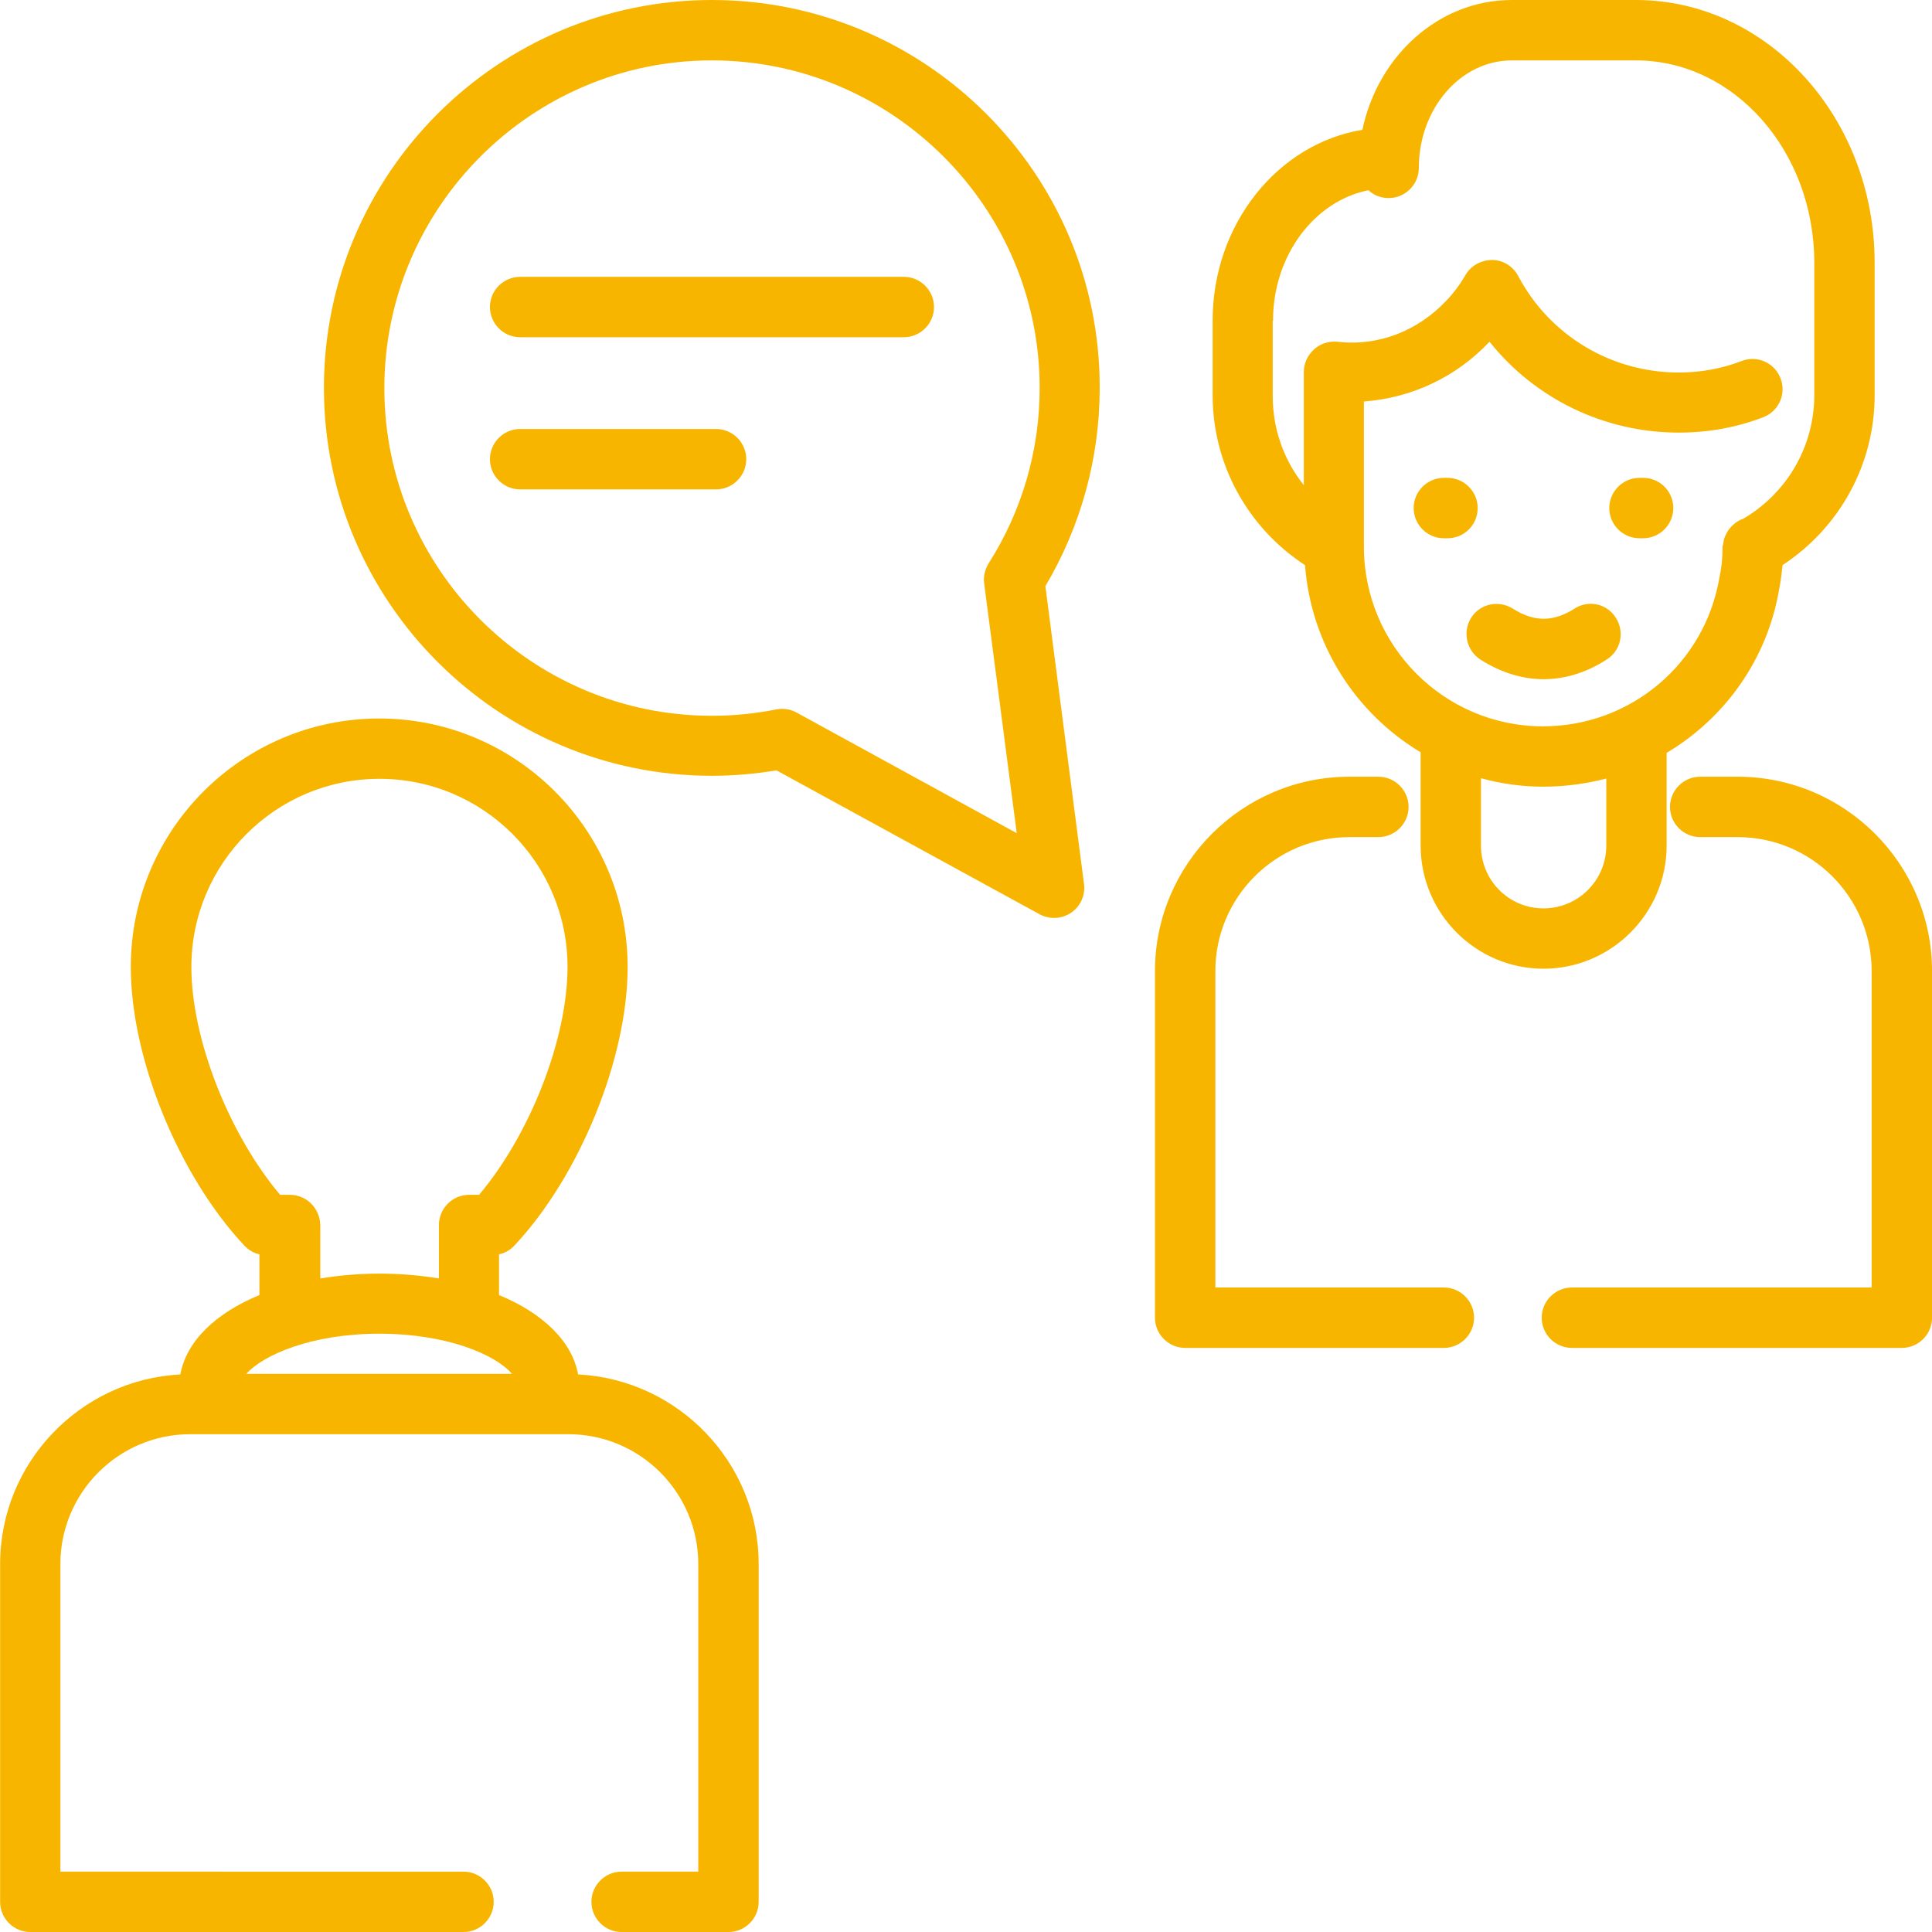
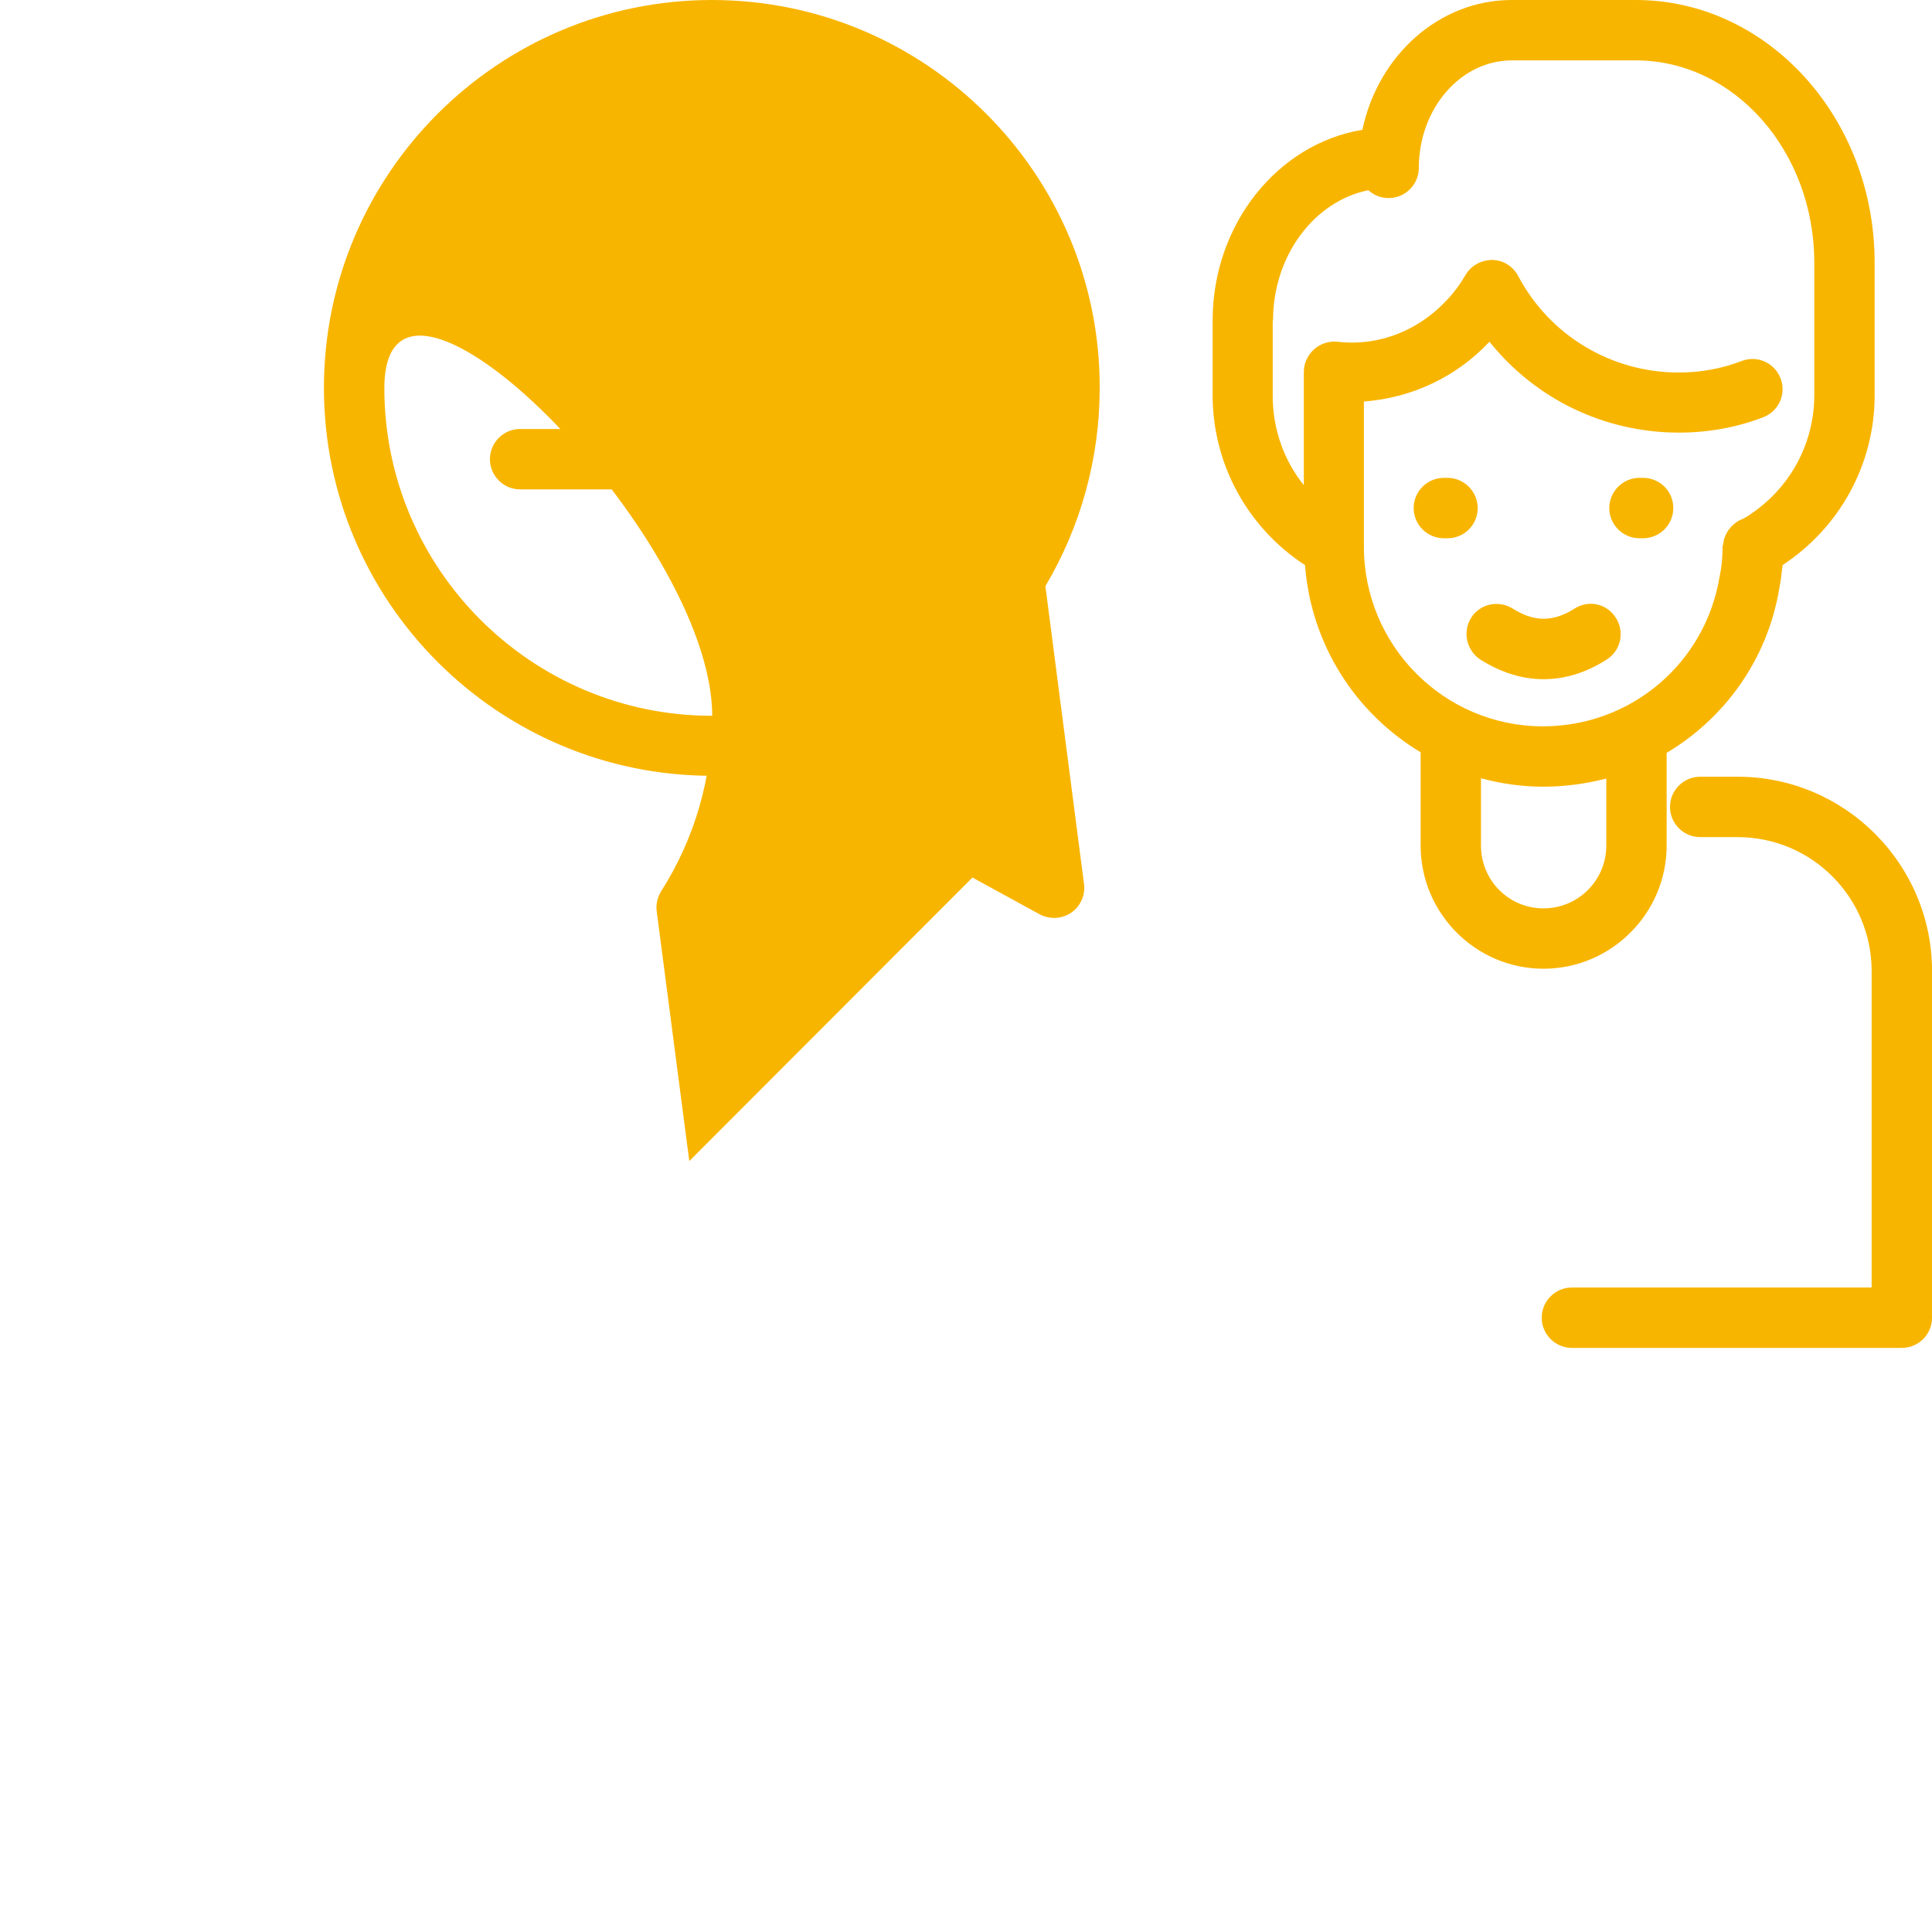
<svg xmlns="http://www.w3.org/2000/svg" id="Layer_1" data-name="Layer 1" viewBox="0 0 496.48 496.48">
  <defs>
    <style>
      .cls-1 {
        fill: #f8b500;
      }
    </style>
  </defs>
  <path class="cls-1" d="M446.53,199.6h-9.62c-4.27,0-7.76,3.49-7.76,7.76s3.49,7.76,7.76,7.76h9.62c19.01,0,34.44,15.44,34.44,34.44v81.3h-77.03c-4.27,0-7.76,3.49-7.76,7.76s3.49,7.76,7.76,7.76h84.79c4.27,0,7.76-3.49,7.76-7.76v-89.06c0-27.54-22.42-49.96-49.96-49.96h0Z" />
-   <path class="cls-1" d="M371.04,330.86h-58.72v-81.3c0-19.01,15.44-34.44,34.44-34.44h7.45c4.27,0,7.76-3.49,7.76-7.76s-3.49-7.76-7.76-7.76h-7.45c-27.54,0-49.96,22.42-49.96,49.96v89.06c0,4.27,3.49,7.76,7.76,7.76h66.48c4.27,0,7.76-3.49,7.76-7.76s-3.49-7.76-7.76-7.76Z" />
  <path class="cls-1" d="M422.24,122.8h-.93c-4.27,0-7.76,3.49-7.76,7.76s3.49,7.76,7.76,7.76h.93c4.27,0,7.76-3.49,7.76-7.76s-3.41-7.76-7.76-7.76Z" />
  <path class="cls-1" d="M379.73,130.56c0-4.27-3.49-7.76-7.76-7.76h-.93c-4.27,0-7.76,3.49-7.76,7.76s3.49,7.76,7.76,7.76h.93c4.27,0,7.76-3.41,7.76-7.76Z" />
  <path class="cls-1" d="M404.64,156.39c-5.51,3.49-10.4,3.49-15.9,0-3.65-2.25-8.46-1.24-10.71,2.4s-1.16,8.38,2.4,10.71c5.28,3.34,10.78,5.04,16.21,5.04s10.94-1.63,16.21-5.04c3.65-2.25,4.73-7.06,2.4-10.71-2.25-3.65-6.98-4.73-10.63-2.4h0Z" />
-   <path class="cls-1" d="M148.56,353.2c-1.55-8.53-9.08-15.75-20.32-20.4v-10.47c1.47-.31,2.87-1.09,3.96-2.25,16.83-18,29.09-48.17,29.09-71.6,0-35.22-28.63-63.84-63.84-63.84s-63.84,28.63-63.84,63.84c0,23.43,12.26,53.53,29.17,71.6,1.09,1.16,2.4,1.94,3.88,2.25v10.47c-11.25,4.65-18.77,11.87-20.32,20.4-25.68,1.32-46.31,22.65-46.31,48.72v86.81c0,4.27,3.49,7.76,7.76,7.76h111.32c4.27,0,7.76-3.49,7.76-7.76s-3.49-7.76-7.76-7.76H15.52v-79.05c0-18.39,14.97-33.36,33.36-33.36h97.2c18.39,0,33.36,14.97,33.36,33.36v79.05h-19.7c-4.27,0-7.76,3.49-7.76,7.76s3.49,7.76,7.76,7.76h27.46c4.27,0,7.76-3.49,7.76-7.76v-86.81c0-26.07-20.64-47.4-46.39-48.72h0ZM74.47,307.04h-2.48c-13.11-15.52-22.81-40.03-22.81-58.57,0-26.61,21.64-48.33,48.33-48.33s48.33,21.64,48.33,48.33c0,18.54-9.62,43.05-22.73,58.57h-2.56c-4.27,0-7.76,3.49-7.76,7.76v13.73c-4.81-.78-9.93-1.24-15.28-1.24s-10.4.47-15.2,1.24v-13.65c-.08-4.42-3.57-7.84-7.84-7.84h0ZM97.44,342.73c17.38,0,29.87,5.35,34.13,10.32H63.3c4.34-4.89,16.83-10.32,34.13-10.32Z" />
-   <path class="cls-1" d="M182.92,0C128,0,83.24,44.68,83.24,99.68s44.76,99.68,99.68,99.68c5.51,0,11.09-.47,16.6-1.4l67.65,37c1.16.62,2.48.93,3.72.93,1.55,0,3.03-.47,4.34-1.32,2.4-1.63,3.72-4.5,3.34-7.37l-9.93-76.57c9.15-15.44,13.96-32.97,13.96-50.97C282.69,44.68,237.92,0,182.92,0h0ZM261.28,214.11l-56.63-31.03c-1.16-.62-2.4-.93-3.72-.93-.47,0-1.01.08-1.47.16-5.51,1.09-11.09,1.63-16.52,1.63-46.39,0-84.17-37.78-84.17-84.17S136.53,15.52,182.92,15.52s84.25,37.78,84.25,84.17c0,15.98-4.5,31.57-13.11,45.07-.93,1.55-1.4,3.34-1.16,5.12l8.38,64.23Z" />
+   <path class="cls-1" d="M182.92,0C128,0,83.24,44.68,83.24,99.68s44.76,99.68,99.68,99.68c5.51,0,11.09-.47,16.6-1.4l67.65,37c1.16.62,2.48.93,3.72.93,1.55,0,3.03-.47,4.34-1.32,2.4-1.63,3.72-4.5,3.34-7.37l-9.93-76.57c9.15-15.44,13.96-32.97,13.96-50.97C282.69,44.68,237.92,0,182.92,0h0ZM261.28,214.11l-56.63-31.03c-1.16-.62-2.4-.93-3.72-.93-.47,0-1.01.08-1.47.16-5.51,1.09-11.09,1.63-16.52,1.63-46.39,0-84.17-37.78-84.17-84.17s84.25,37.78,84.25,84.17c0,15.98-4.5,31.57-13.11,45.07-.93,1.55-1.4,3.34-1.16,5.12l8.38,64.23Z" />
  <path class="cls-1" d="M232.26,71.14h-98.6c-4.27,0-7.76,3.49-7.76,7.76s3.49,7.76,7.76,7.76h98.6c4.27,0,7.76-3.49,7.76-7.76s-3.49-7.76-7.76-7.76h0Z" />
  <path class="cls-1" d="M184.01,110.24h-50.35c-4.27,0-7.76,3.49-7.76,7.76s3.49,7.76,7.76,7.76h50.35c4.27,0,7.76-3.49,7.76-7.76s-3.49-7.76-7.76-7.76Z" />
  <path class="cls-1" d="M335.36,145.22c1.55,20.48,13.03,38.09,29.71,48.1v23.97c0,17.45,14.2,31.65,31.57,31.65s31.65-14.2,31.65-31.65v-23.82c14.97-8.92,25.91-24.05,28.94-42.2.39-1.94.62-3.96.85-6.05,14.66-9.62,23.66-25.91,23.66-43.6v-34.13c0-37.24-27.54-67.49-61.36-67.49h-31.88c-18.7,0-34.37,14.27-38.4,33.36-21.72,3.57-38.48,24.2-38.48,49.03v19.16c0,17.76,9,34.06,23.74,43.68h0ZM412.78,217.29c0,8.92-7.21,16.14-16.14,16.14s-16.06-7.21-16.06-16.14v-17.3c5.12,1.4,10.47,2.17,16.06,2.17s11.02-.78,16.14-2.09v17.22ZM327.14,82.39c0-16.76,10.63-30.72,24.51-33.51,1.32,1.24,3.18,2.02,5.2,2.02,4.27,0,7.76-3.49,7.76-7.76,0-15.2,10.71-27.62,23.89-27.62h31.88c25.29,0,45.85,23.35,45.85,51.98v34.06c0,13.11-6.98,25.13-18.23,31.73-1.55.54-2.79,1.55-3.72,2.79-.08.08-.16.23-.23.31-.31.54-.62,1.09-.85,1.71-.23.54-.31,1.16-.39,1.78,0,.23-.16.39-.16.62v.23h0c0,2.72-.23,5.04-.78,7.6-3.72,22.19-22.81,38.32-45.38,38.32-25.37,0-46-20.71-46-46.16v-37.31c12.33-.93,23.66-6.28,32.12-15.2.08-.08.16-.16.16-.16,11.71,14.66,29.48,23.35,48.64,23.35,7.6,0,14.89-1.32,21.72-3.96,4.03-1.55,5.97-6.05,4.42-10.01-1.55-4.03-6.05-5.97-10.01-4.42-5.04,1.94-10.47,2.95-16.14,2.95-17.38,0-33.2-9.54-41.27-24.82-1.32-2.48-3.88-4.11-6.75-4.11-2.87.08-5.43,1.47-6.83,3.96-1.4,2.4-3.03,4.58-4.96,6.59-7.21,7.6-17.3,11.71-27.85,10.47-2.17-.23-4.42.47-6.05,1.94s-2.64,3.57-2.64,5.82v29.09c-5.12-6.36-7.99-14.43-7.99-22.88v-19.39h.08Z" />
</svg>